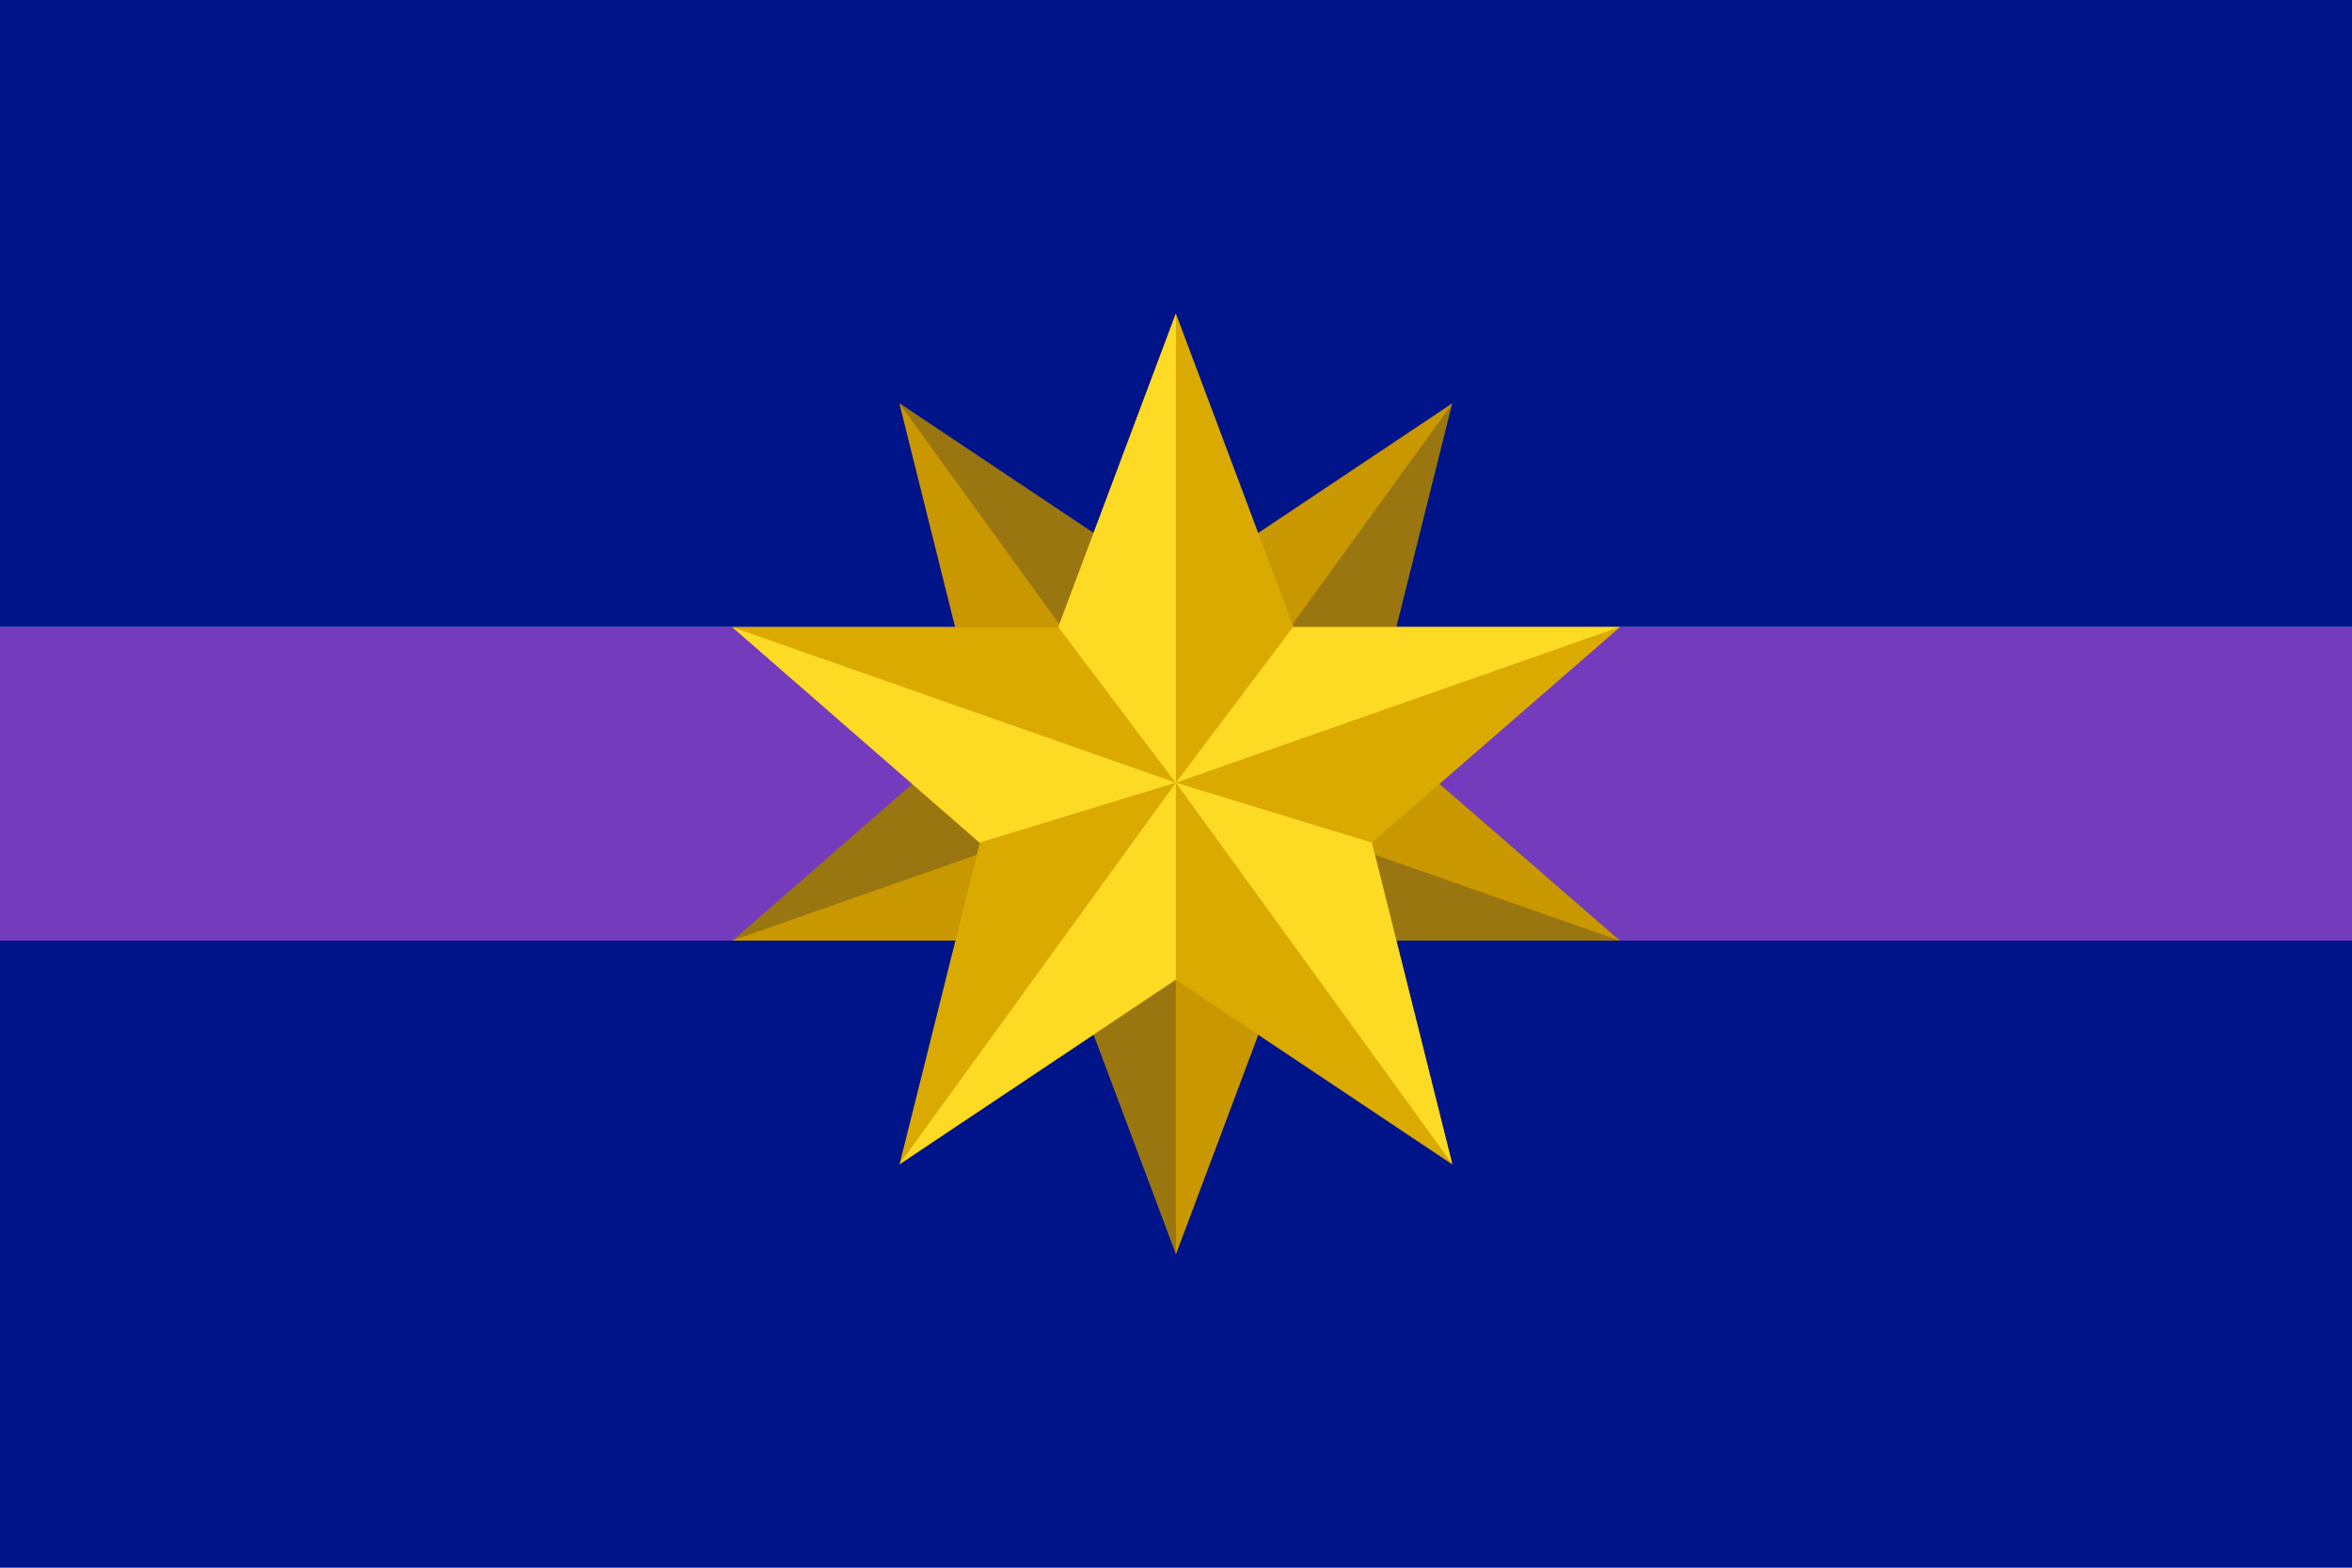
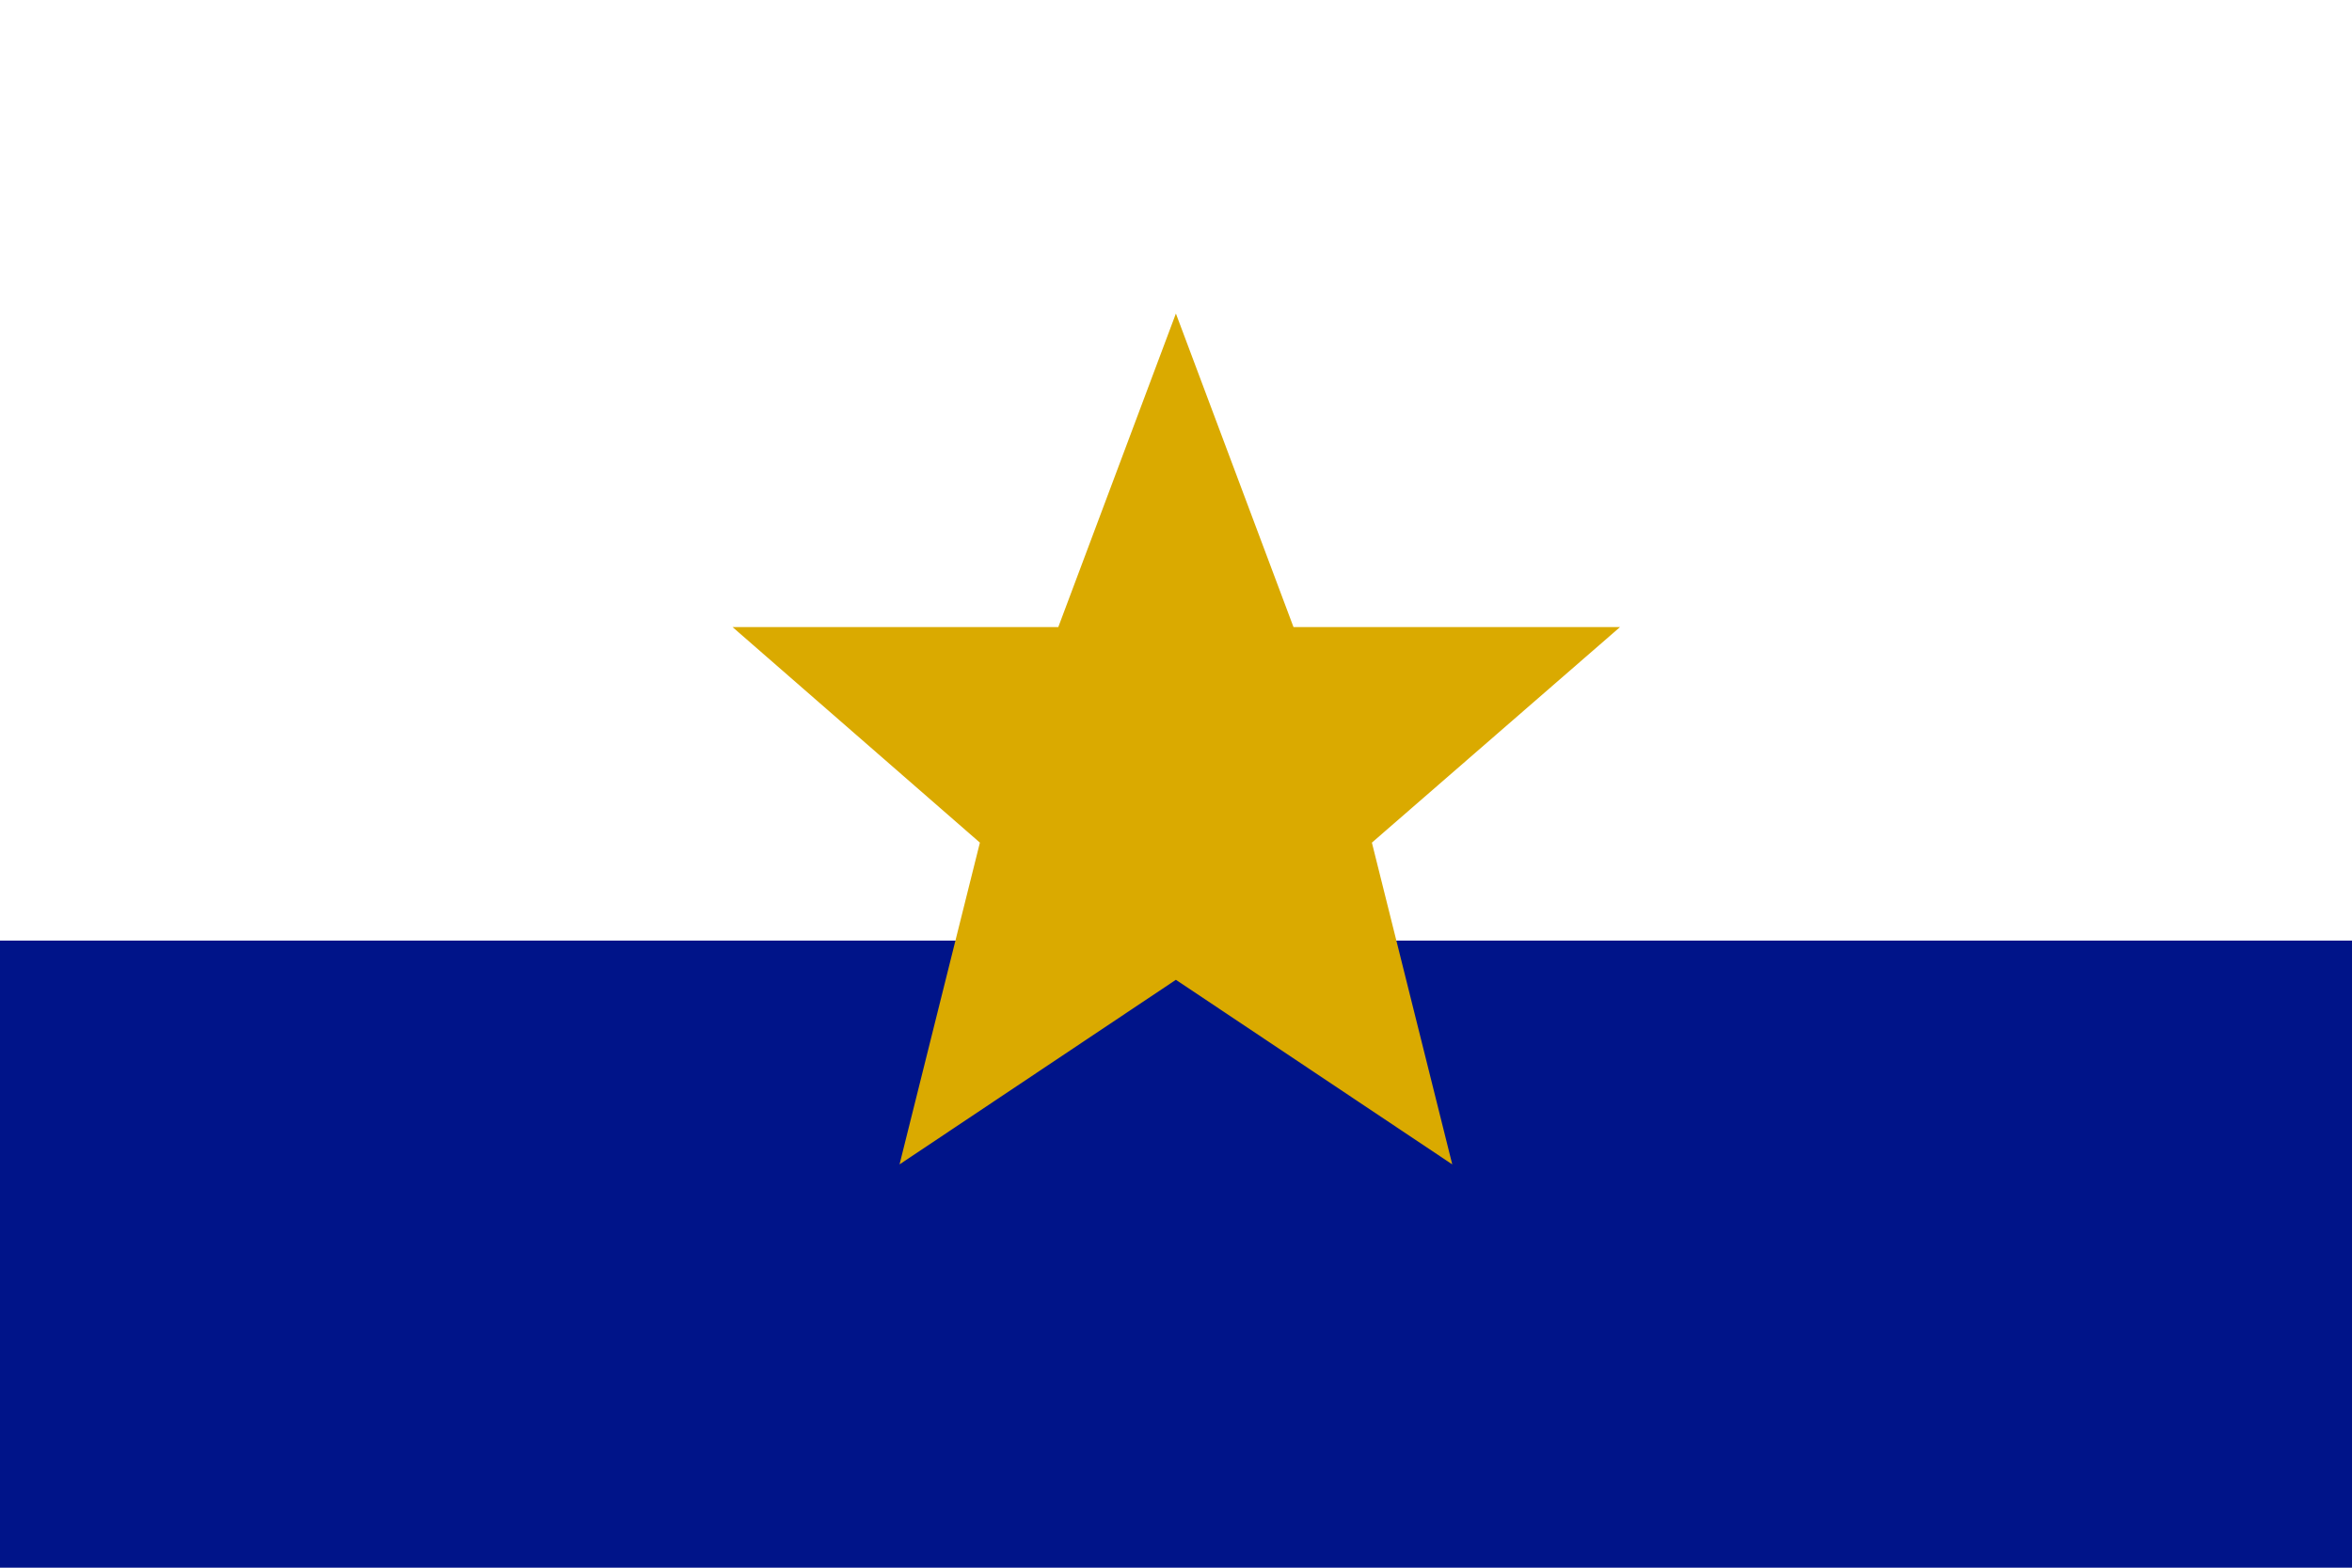
<svg xmlns="http://www.w3.org/2000/svg" height="400" width="600">
  <path d="m0 240h600v160h-600z" fill="#001489" stroke-width=".632" />
-   <path d="m0 160h600v80h-600z" fill="#753bbd" stroke-width=".577" />
-   <path d="m0 0h600v160h-600z" fill="#001489" />
  <g transform="translate(.074)">
-     <path d="m299.9 320-30-80h-83.1l63.1-55-20.5-82.1 70.5 47.1 70.5-47.1-20.5 82.1 63.3 55h-83.3z" fill="#9a7611" stroke-width="1.25" />
-     <path d="m299.9 320 30-80-30-39.8zm0-119.7-113.2 39.7h83.1zm0 0-70.5-97.3 20.4 82zm0 0 70.5-97.3-70.5 47.1zm0 0 113.2 39.7-63.3-55z" fill="#c99700" stroke-width="1.2" />
    <path d="m299.9 80 30 80h83.3l-63.3 55 20.5 82.1-70.5-47.1-70.5 47.1 20.5-82.1-63.1-55h83.1z" fill="#daaa00" stroke-width="1.25" />
-     <path d="m299.9 80-30 80 30 39.8zm0 119.7 113.2-39.7h-83.3zm0 0 70.5 97.3-20.5-82zm0 0-70.5 97.3 70.5-47.1zm0 0-113.2-39.7 63.1 55z" fill="#fdda24" stroke-width="1.2" />
  </g>
</svg>